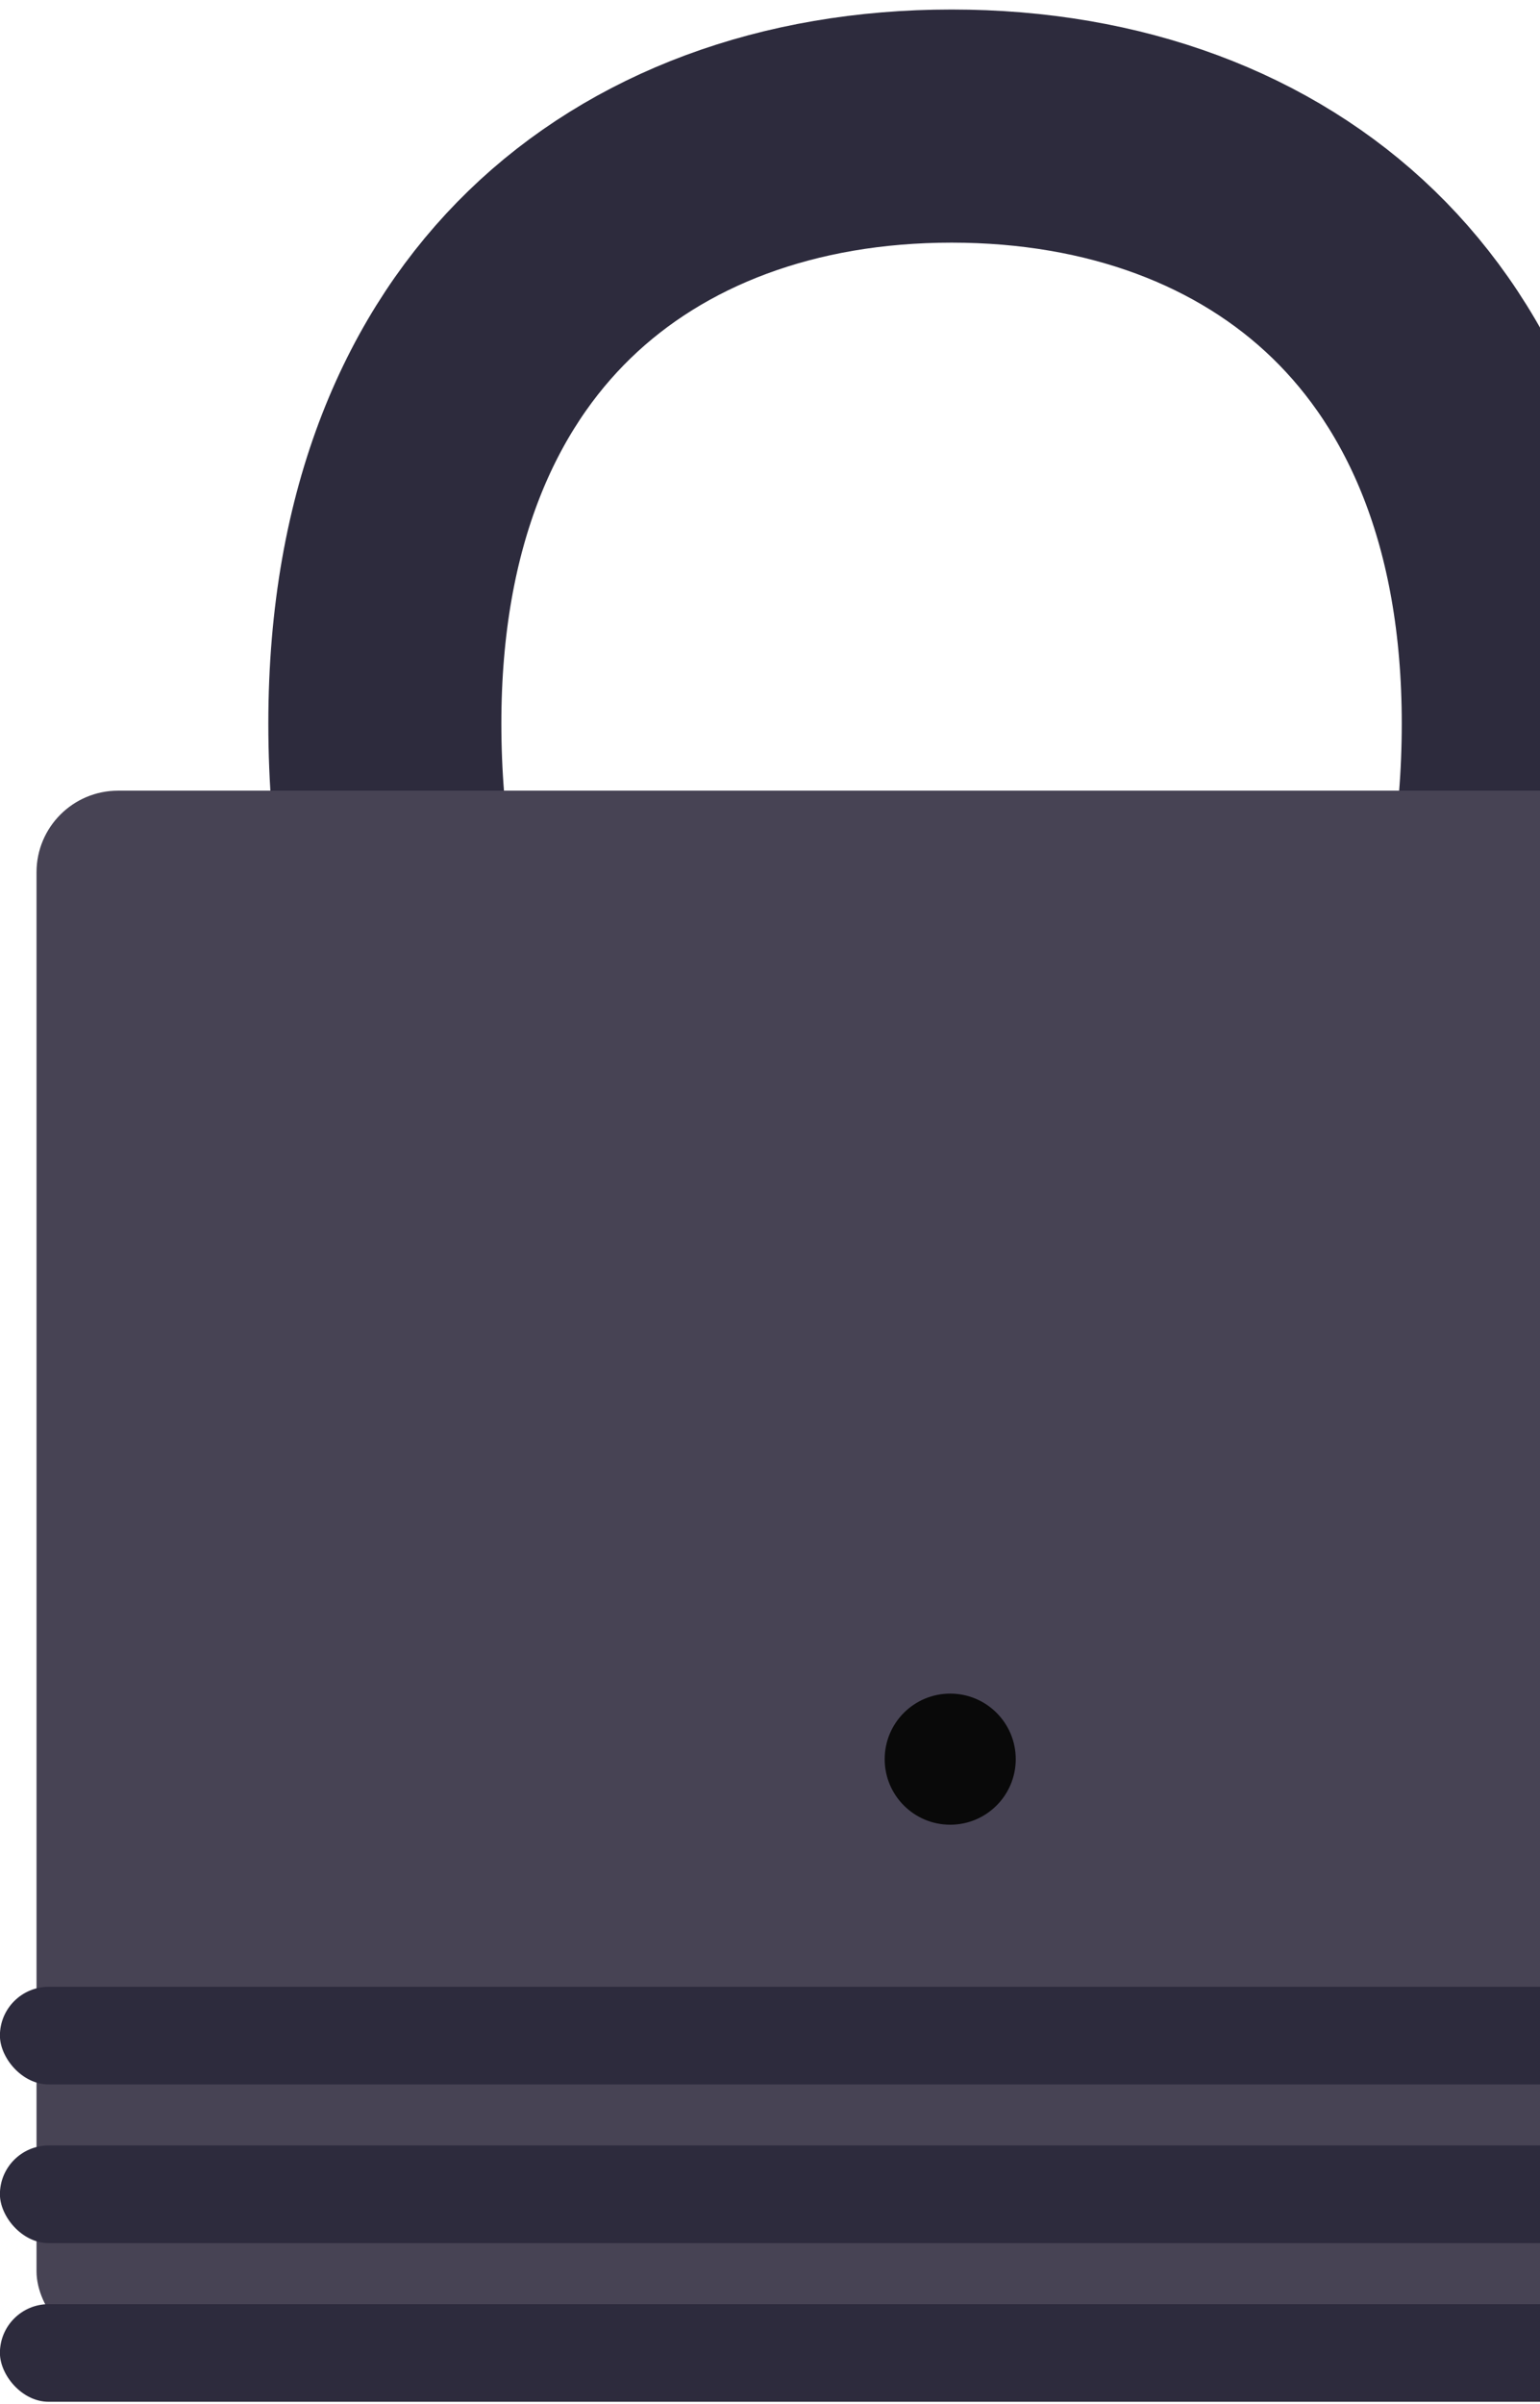
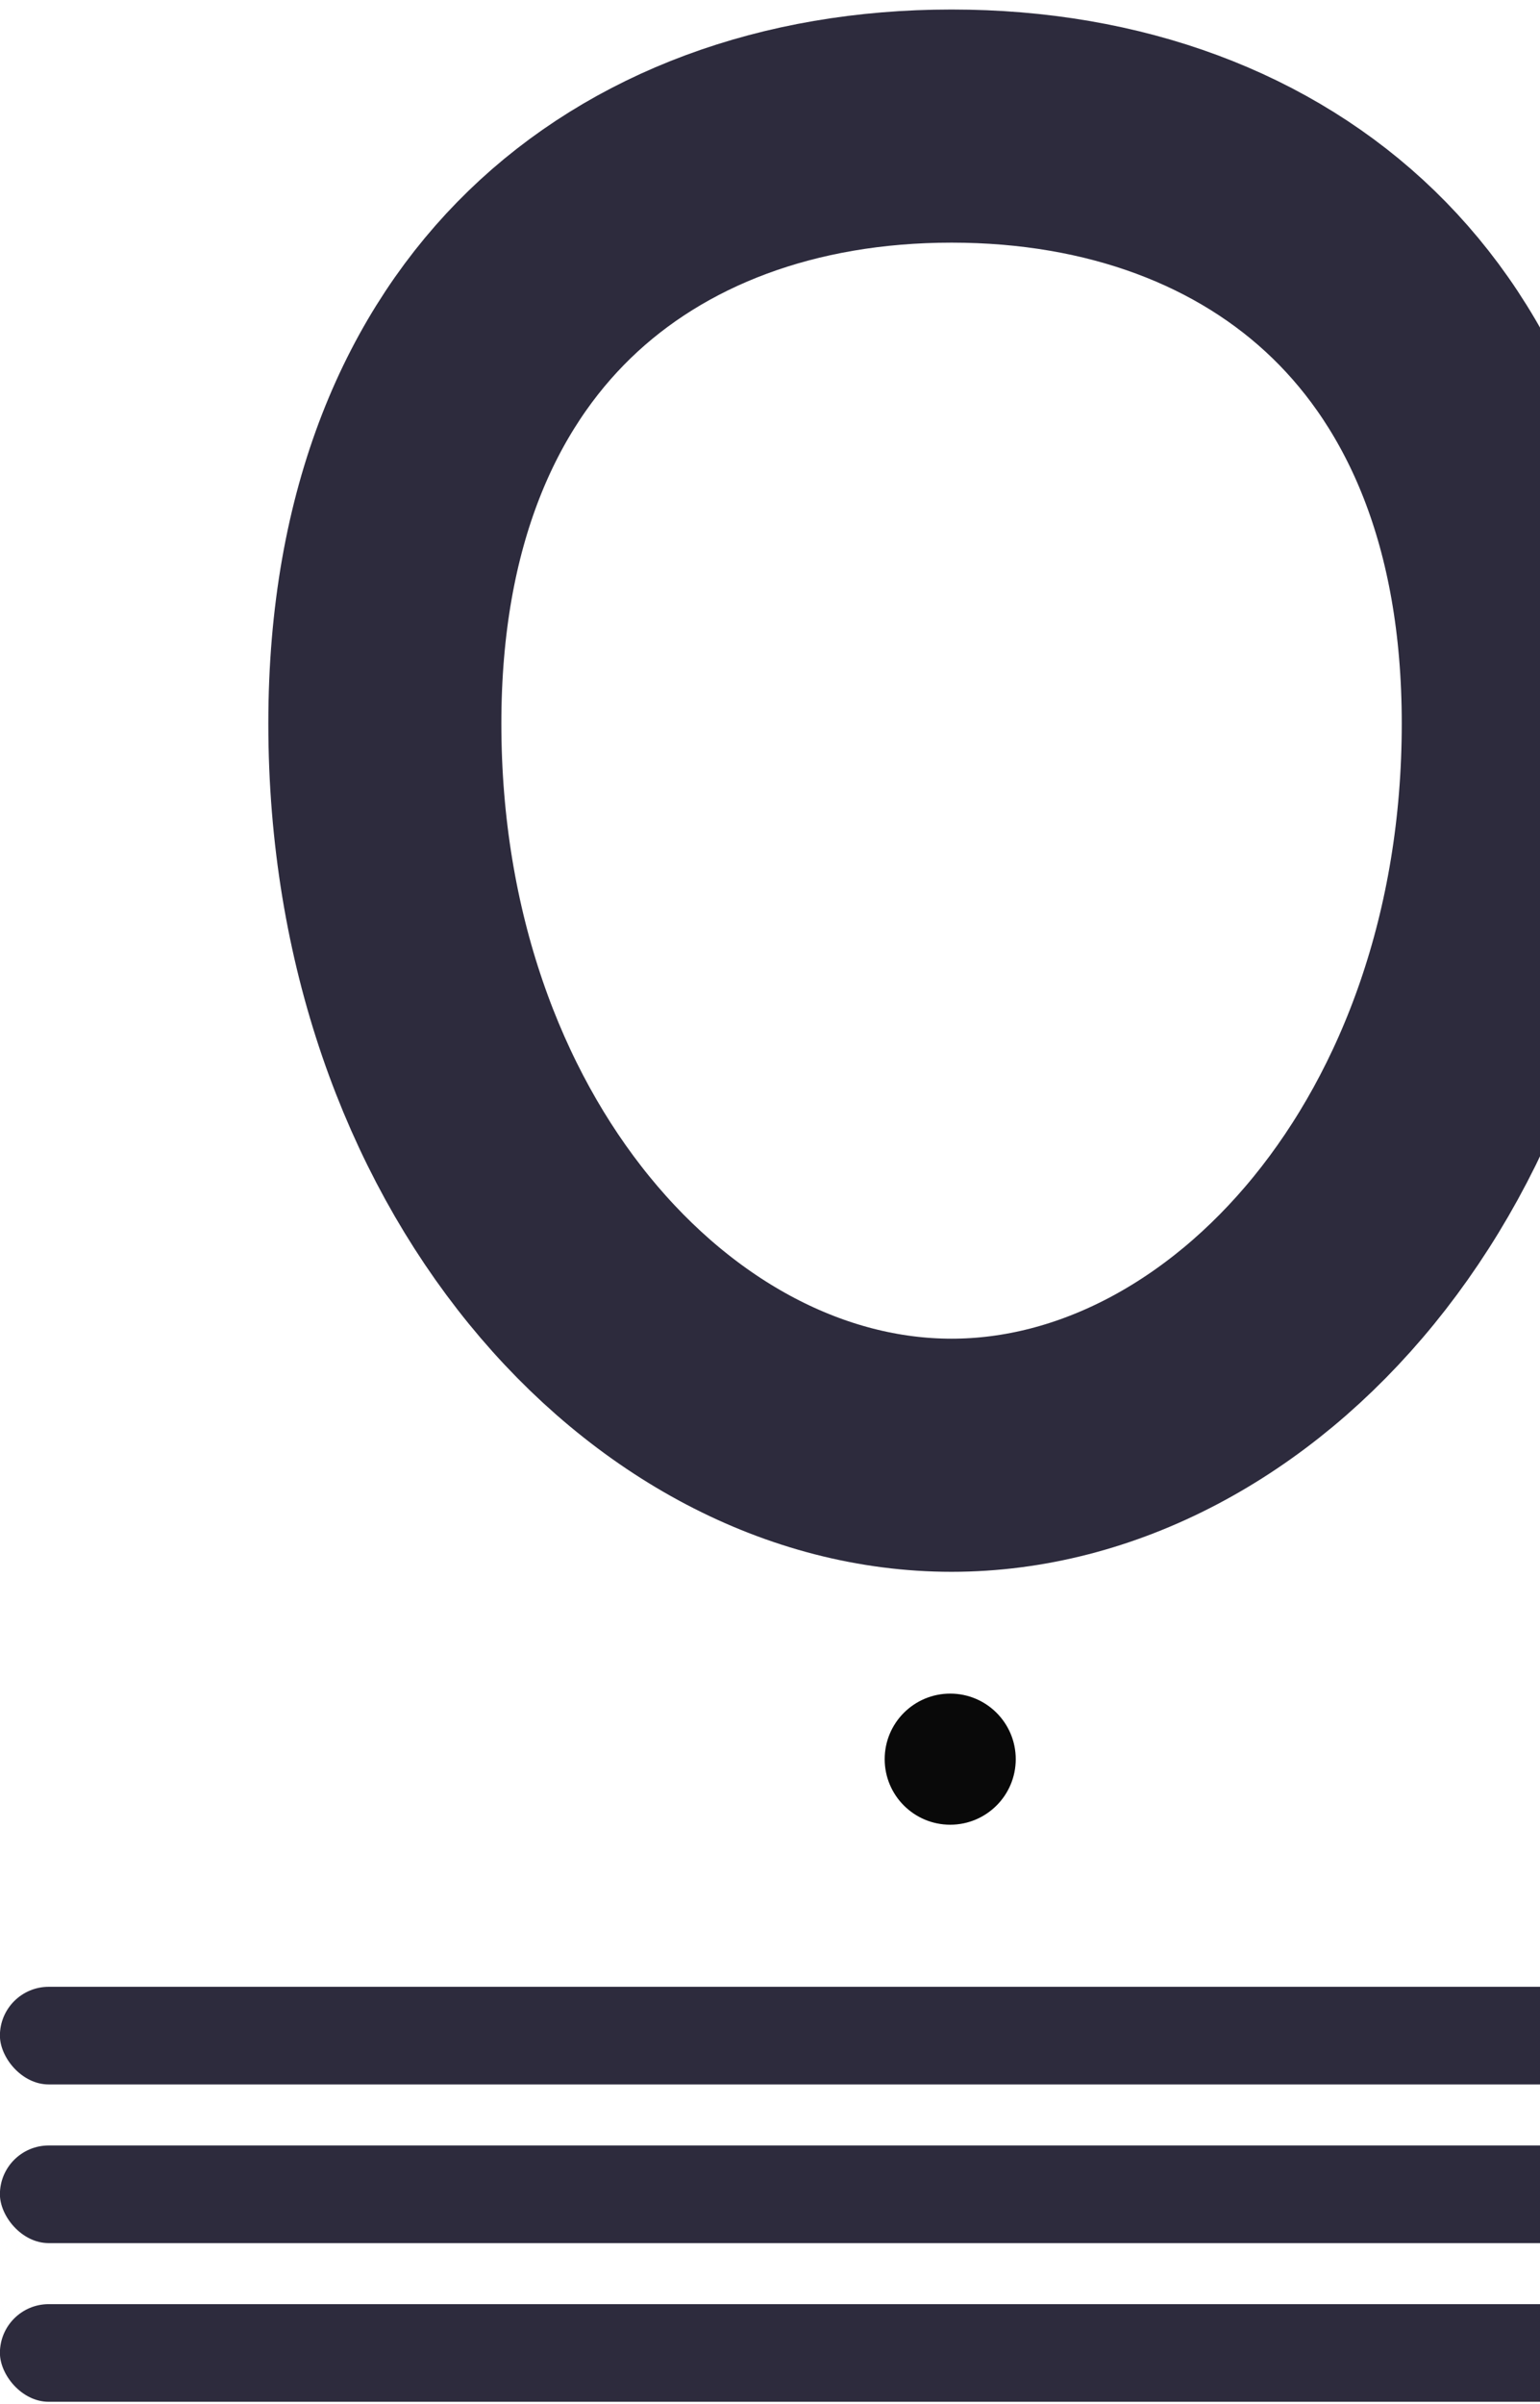
<svg xmlns="http://www.w3.org/2000/svg" width="141" height="220" viewBox="0 0 141 220" fill="none">
  <g id="lOCK">
    <path id="Ellipse 3" d="M139.011 66.219C139.011 105.471 113.744 133.186 87.123 133.186C60.503 133.186 35.236 105.471 35.236 66.219C35.236 47.197 41.382 33.788 50.317 25.124C59.331 16.383 72.148 11.539 87.123 11.539C102.098 11.539 114.916 16.383 123.93 25.124C132.864 33.788 139.011 47.197 139.011 66.219Z" stroke="#2D2B3D" stroke-width="21.336" />
-     <rect id="Rectangle 17" x="3.344" y="72.362" width="167.559" height="142.983" rx="7.468" fill="#474354" />
    <circle id="Ellipse 4" cx="87" cy="161" r="6" fill="#090909" />
    <rect id="Rectangle 18" x="-0.008" y="181.834" width="174.261" height="8.936" rx="4.468" fill="#2D2B3D" />
    <rect id="Rectangle 19" x="-0.008" y="196.356" width="174.261" height="8.936" rx="4.468" fill="#2D2B3D" />
    <rect id="Rectangle 20" x="-0.008" y="210.878" width="174.261" height="8.936" rx="4.468" fill="#2D2B3D" />
  </g>
</svg>